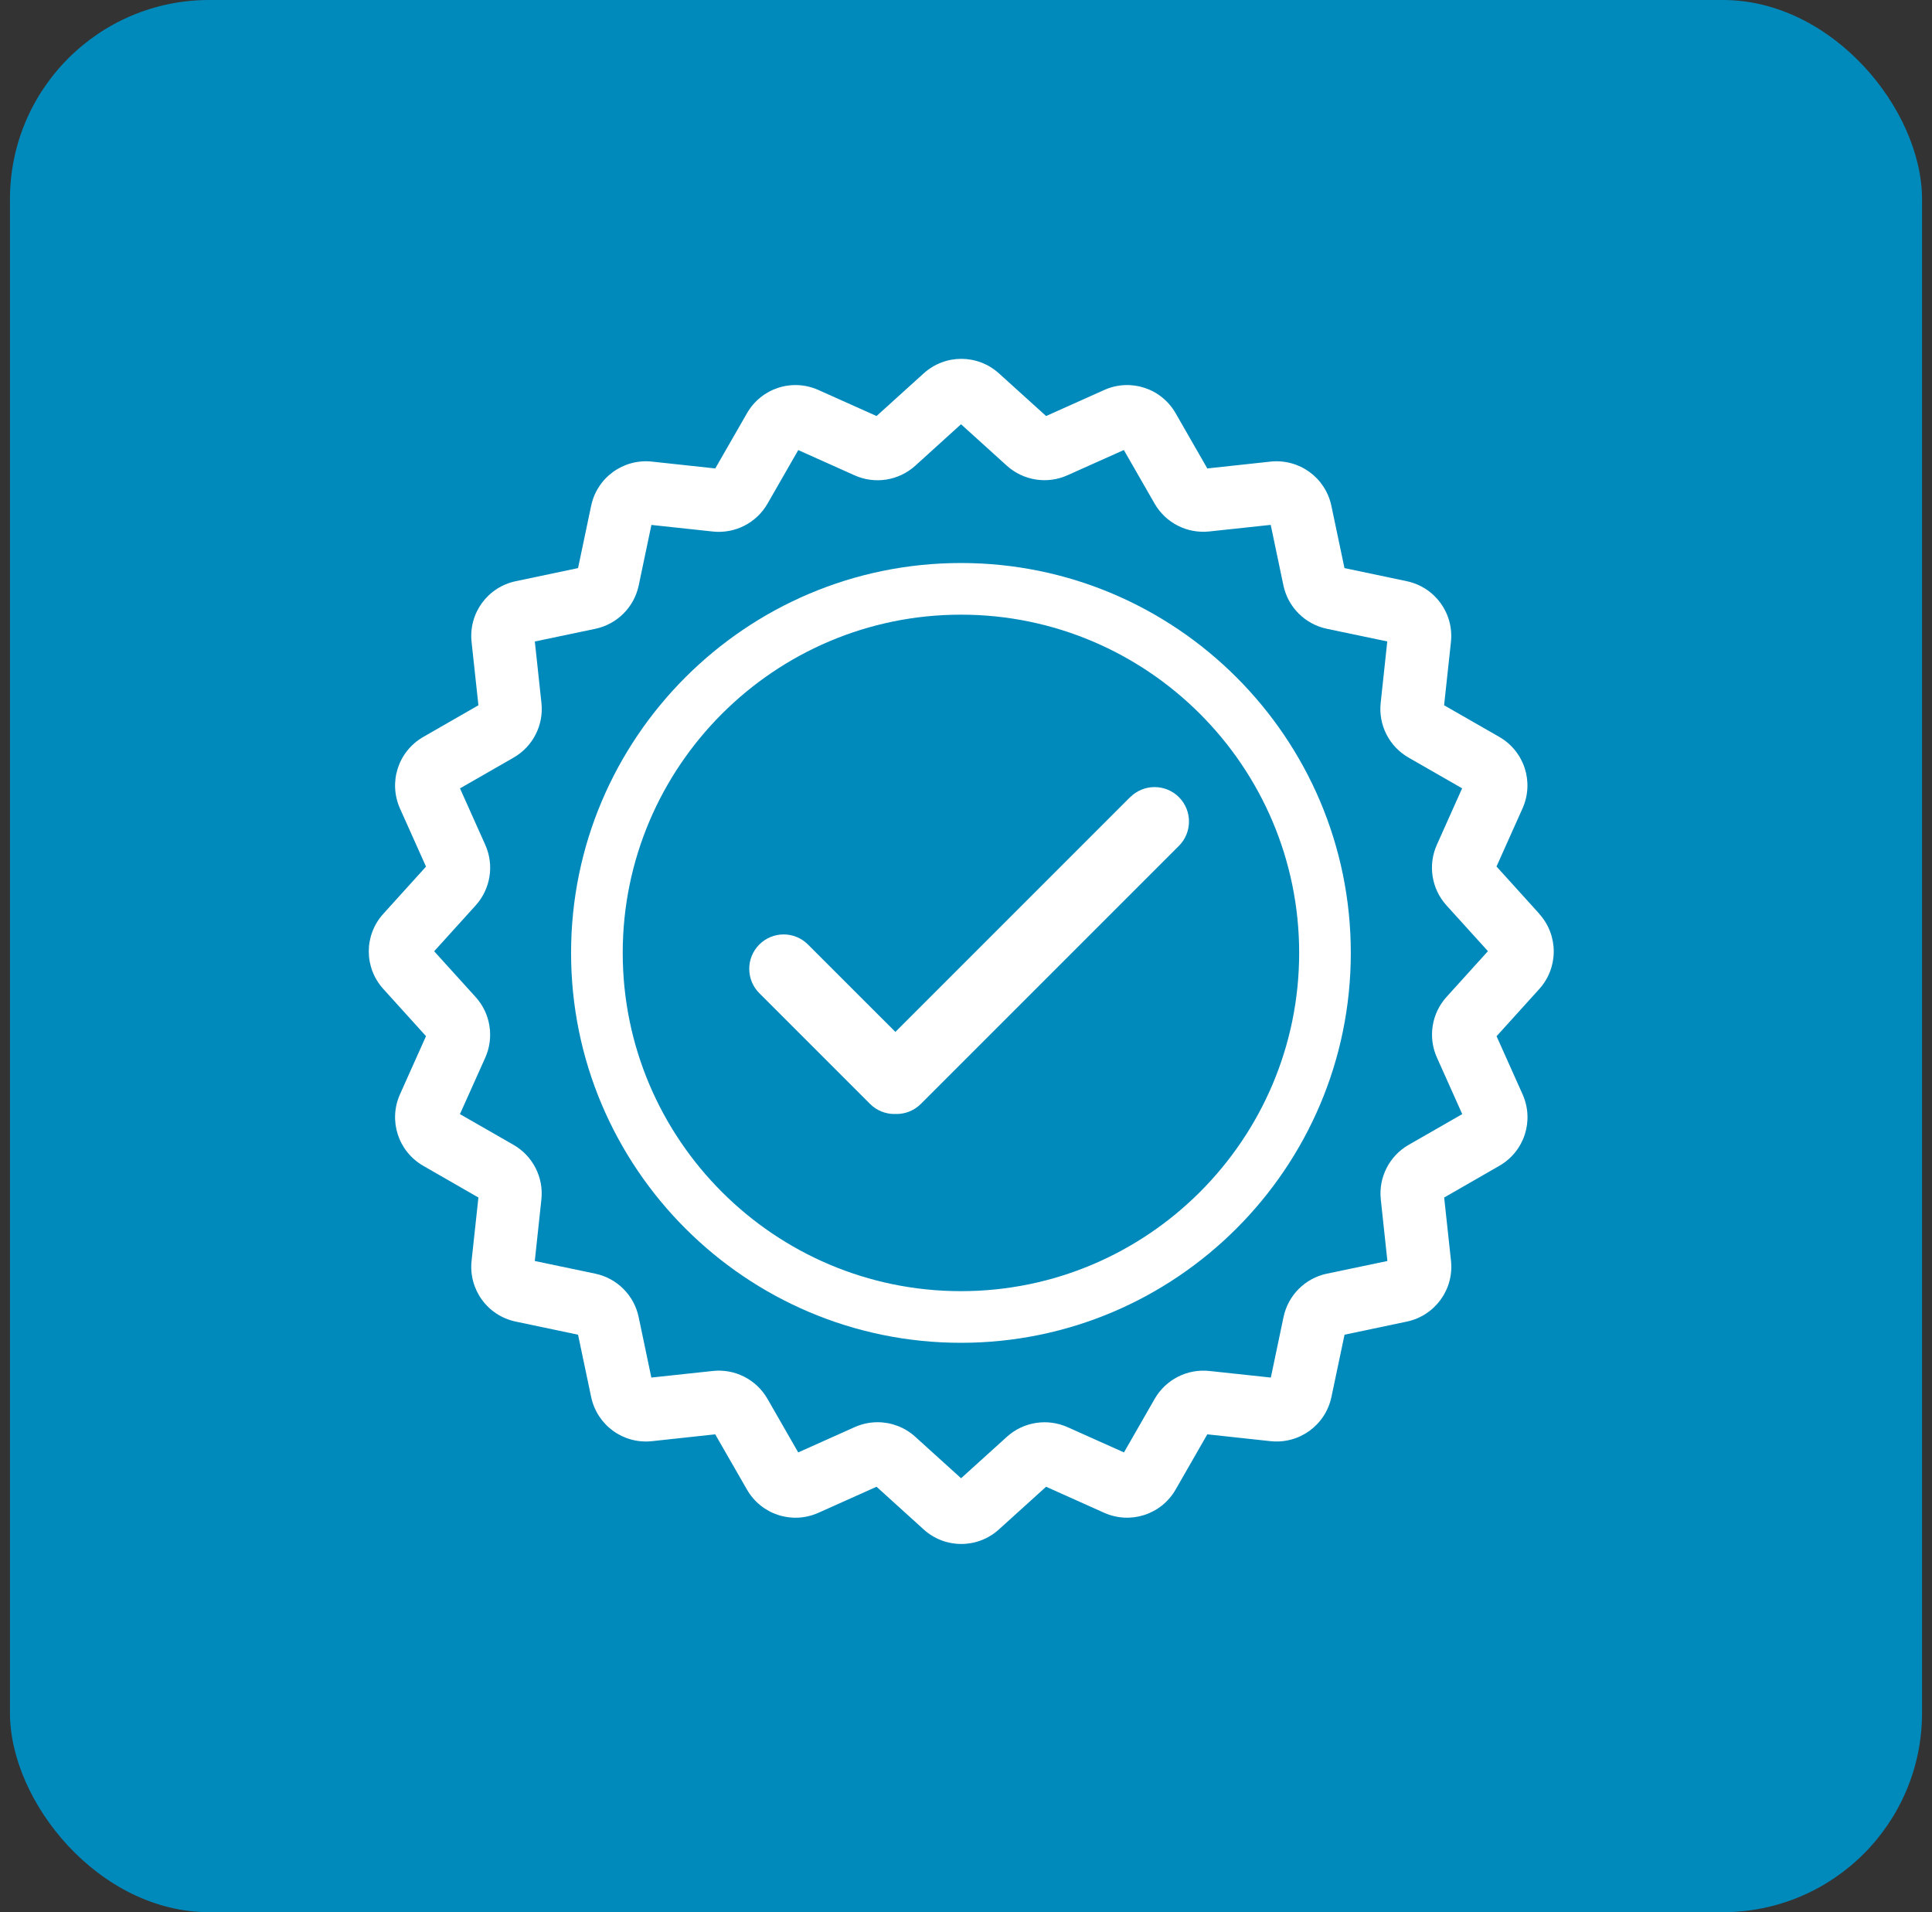
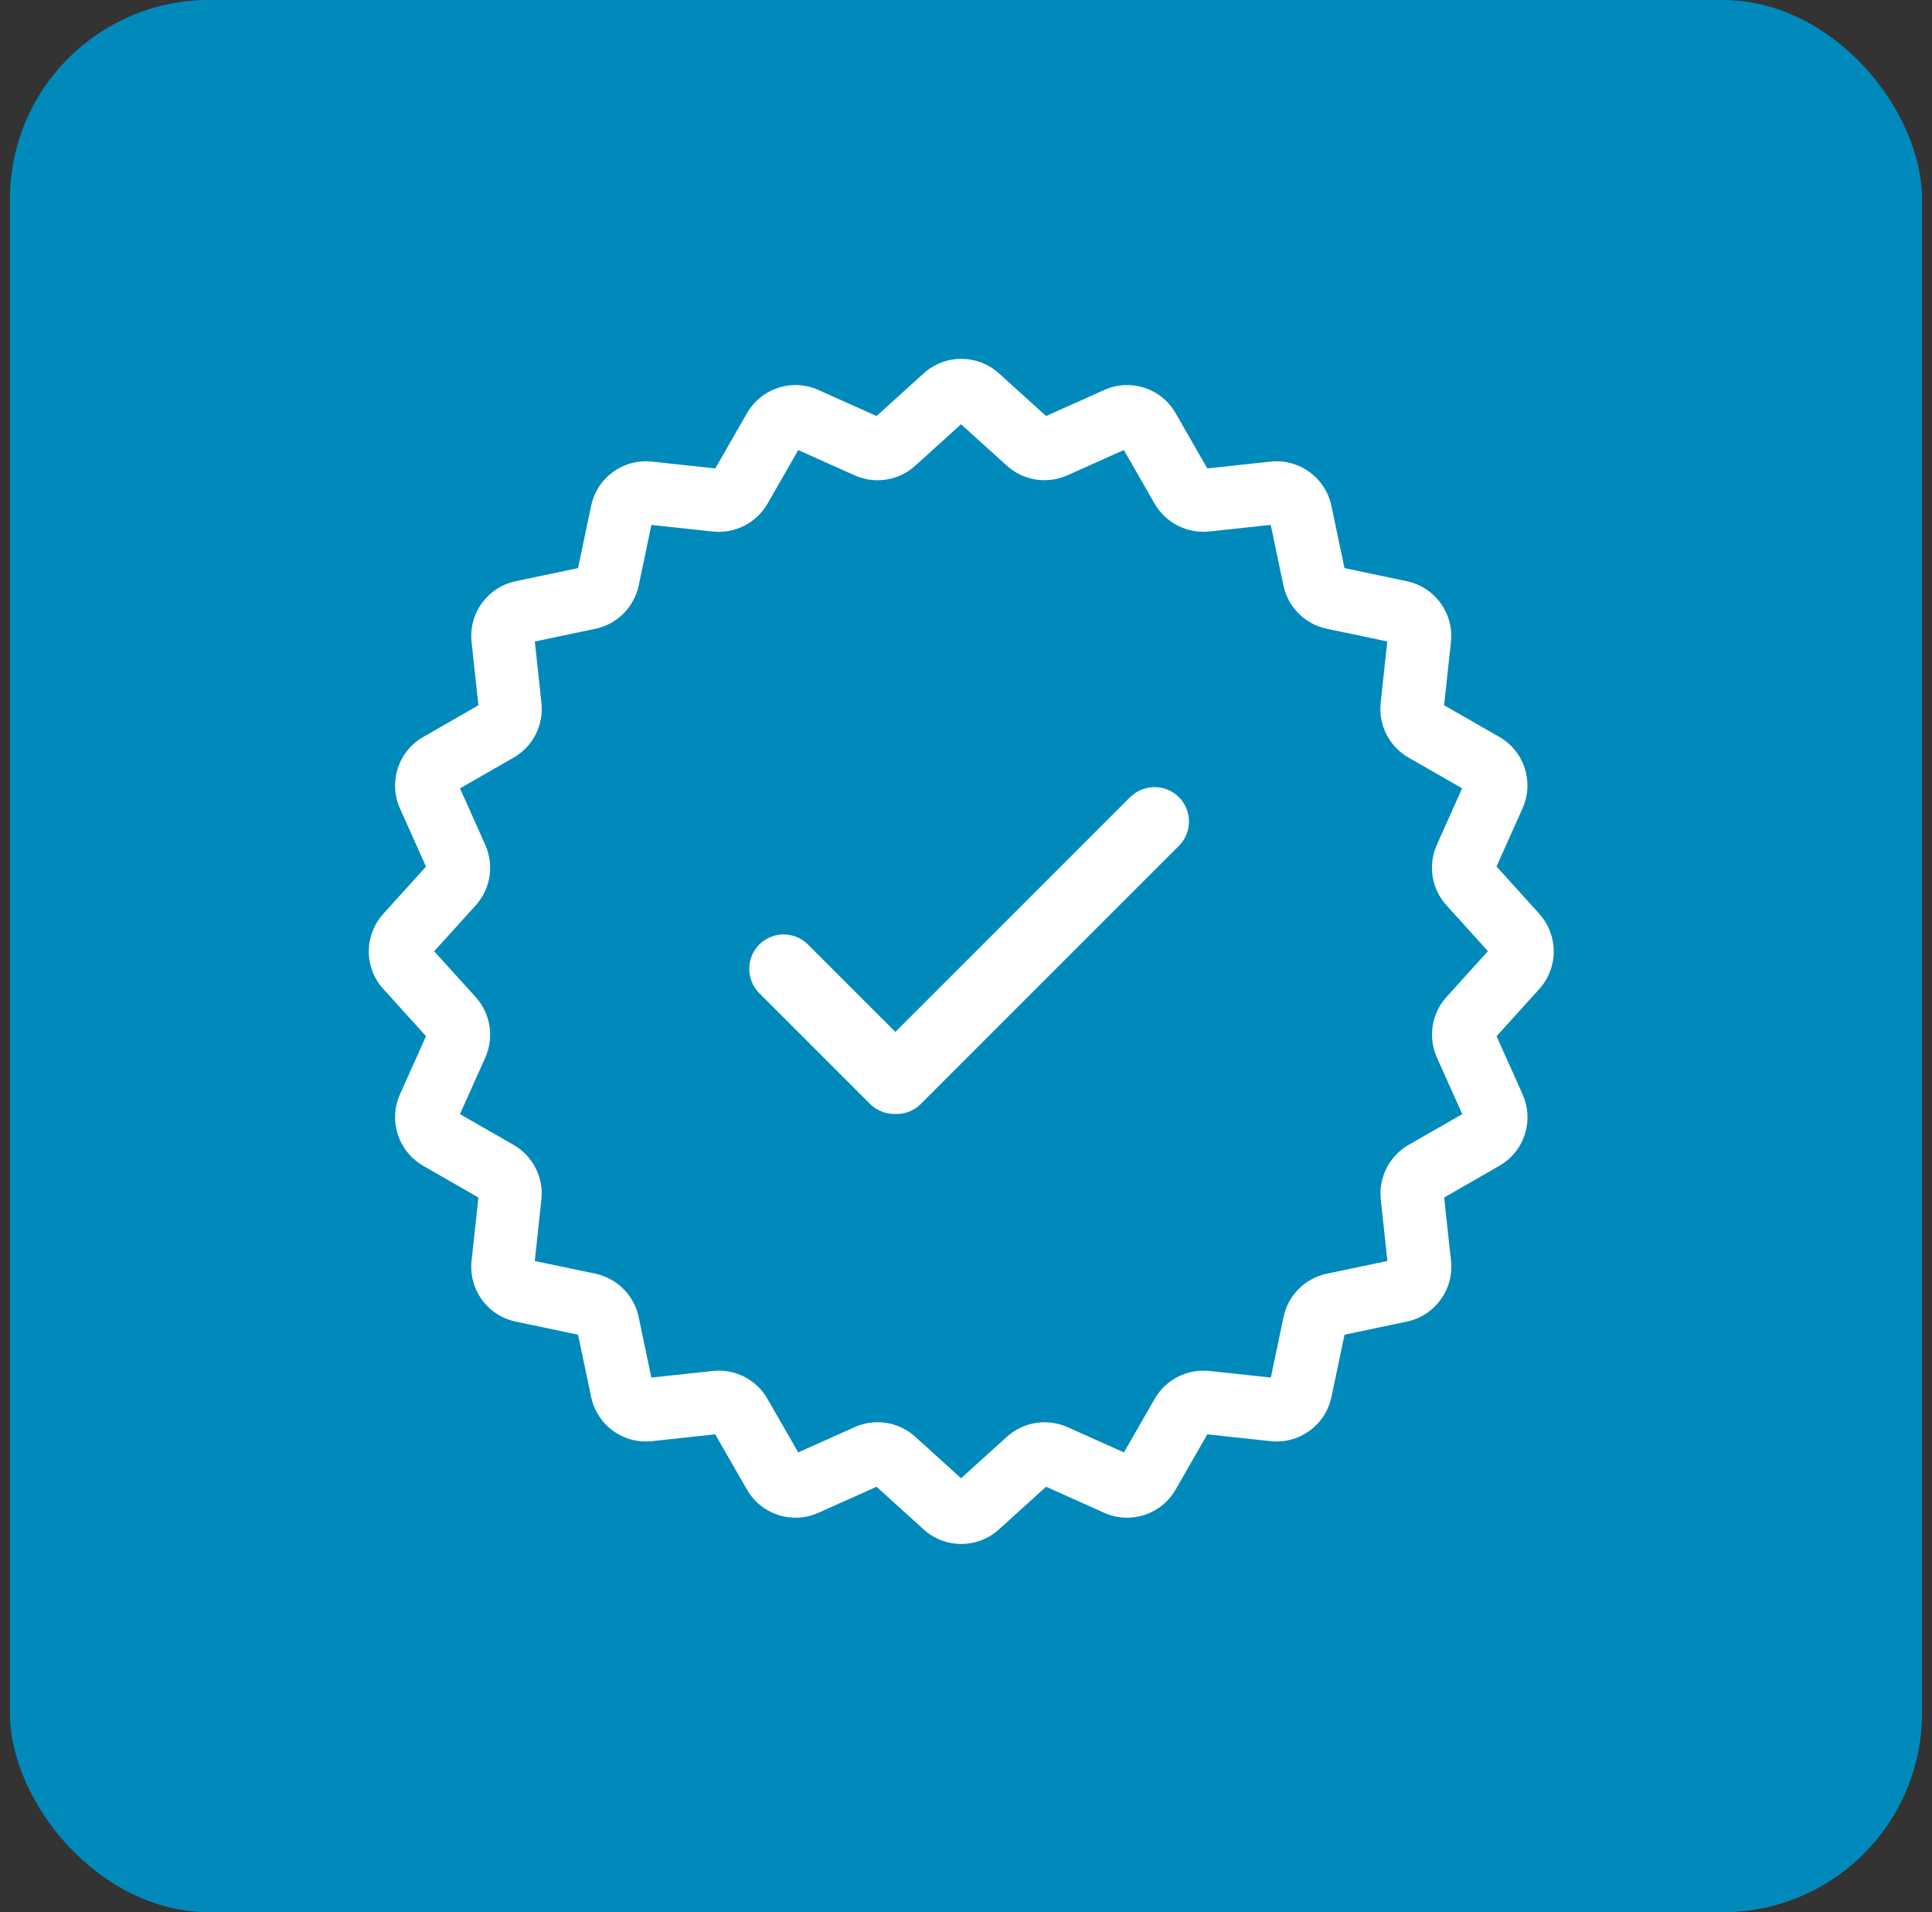
<svg xmlns="http://www.w3.org/2000/svg" width="97" height="96" viewBox="0 0 97 96" fill="none">
  <rect x="0" y="0" width="97" height="96" fill="#333333" stroke="none" />
  <g id="Frame 2608740">
    <rect x="0.5" width="96" height="96" rx="10" fill="#008ABC" />
    <g id="Group 4">
      <path id="Vector" d="M77.276 45.868L75.135 43.502L76.44 40.589C77.034 39.263 76.532 37.719 75.273 36.995L72.504 35.408L72.847 32.235C73.002 30.791 72.046 29.477 70.625 29.178L67.502 28.521L66.845 25.397C66.545 23.976 65.234 23.023 63.787 23.175L60.615 23.518L59.027 20.749C58.304 19.487 56.757 18.985 55.434 19.582L52.521 20.887L50.155 18.746C49.077 17.772 47.452 17.772 46.375 18.746L44.009 20.887L41.096 19.582C39.77 18.985 38.223 19.49 37.502 20.749L35.912 23.518L32.736 23.175C31.293 23.02 29.976 23.976 29.679 25.397L29.022 28.521L25.899 29.178C24.475 29.477 23.521 30.791 23.677 32.235L24.02 35.408L21.251 36.998C19.992 37.722 19.49 39.269 20.084 40.595L21.389 43.508L19.248 45.874C18.271 46.952 18.271 48.577 19.248 49.654L21.389 52.02L20.084 54.934C19.49 56.259 19.992 57.804 21.251 58.53L24.02 60.121L23.677 63.293C23.521 64.737 24.475 66.054 25.899 66.351L29.022 67.008L29.679 70.131C29.979 71.555 31.296 72.509 32.736 72.353L35.909 72.01L37.5 74.779C38.223 76.039 39.767 76.543 41.096 75.947L44.009 74.641L46.375 76.785C46.913 77.272 47.588 77.517 48.265 77.514C48.939 77.514 49.616 77.272 50.155 76.782L52.521 74.641L55.434 75.947C56.76 76.54 58.304 76.039 59.027 74.779L60.615 72.01L63.79 72.353C65.234 72.506 66.548 71.552 66.848 70.131L67.505 67.008L70.628 66.351C72.049 66.051 73.005 64.737 72.85 63.293L72.507 60.121L75.276 58.53C76.535 57.807 77.037 56.262 76.443 54.937L75.138 52.023L77.279 49.657C78.252 48.58 78.252 46.954 77.279 45.877L77.276 45.868ZM72.147 53.101L73.415 55.934L70.723 57.478C69.755 58.034 69.205 59.112 69.326 60.221L69.657 63.308L66.62 63.944C65.525 64.172 64.672 65.028 64.442 66.123L63.805 69.16L60.719 68.829C59.609 68.711 58.532 69.258 57.975 70.226L56.431 72.918L53.599 71.65C52.578 71.195 51.386 71.382 50.556 72.131L48.253 74.215L45.951 72.131C45.424 71.653 44.746 71.402 44.061 71.402C43.672 71.402 43.28 71.483 42.908 71.65L40.076 72.918L38.531 70.226C37.975 69.258 36.897 68.708 35.788 68.829L32.702 69.16L32.065 66.123C31.835 65.028 30.982 64.175 29.887 63.944L26.85 63.308L27.181 60.221C27.302 59.112 26.752 58.034 25.784 57.478L23.092 55.934L24.363 53.101C24.818 52.081 24.631 50.888 23.882 50.058L21.798 47.758L23.882 45.456C24.631 44.626 24.821 43.433 24.363 42.413L23.095 39.58L25.786 38.036C26.755 37.48 27.305 36.402 27.184 35.292L26.852 32.206L29.89 31.569C30.982 31.339 31.837 30.486 32.068 29.391L32.705 26.354L35.791 26.685C36.9 26.803 37.978 26.256 38.534 25.287L40.078 22.596L42.908 23.864C43.928 24.322 45.121 24.132 45.951 23.383L48.25 21.299L50.55 23.38C51.38 24.129 52.573 24.319 53.593 23.861L56.425 22.593L57.97 25.285C58.526 26.253 59.603 26.8 60.713 26.682L63.799 26.351L64.436 29.388C64.666 30.48 65.519 31.336 66.614 31.567L69.651 32.203L69.32 35.29C69.199 36.402 69.749 37.477 70.717 38.033L73.409 39.577L72.141 42.41C71.683 43.43 71.873 44.623 72.622 45.453L74.705 47.753L72.625 50.052C71.876 50.879 71.686 52.075 72.144 53.095L72.147 53.101Z" fill="white" />
-       <path id="Vector_2" d="M48.246 28.266C37.452 28.266 28.672 37.046 28.672 47.84C28.672 58.635 37.452 67.415 48.246 67.415C59.04 67.415 67.82 58.635 67.82 47.84C67.82 37.046 59.04 28.266 48.246 28.266ZM48.246 64.822C38.884 64.822 31.265 57.203 31.265 47.84C31.265 38.478 38.884 30.859 48.246 30.859C57.608 30.859 65.227 38.478 65.227 47.84C65.227 57.203 57.611 64.822 48.246 64.822Z" fill="white" />
      <path id="Vector_3" d="M56.74 40.021L44.955 51.807L40.566 47.419C39.892 46.744 38.797 46.744 38.123 47.419C37.449 48.093 37.449 49.188 38.123 49.862L43.681 55.421C44.018 55.758 44.462 55.928 44.903 55.928C44.92 55.928 44.938 55.922 44.955 55.922C44.975 55.922 44.992 55.928 45.013 55.928C45.456 55.928 45.897 55.758 46.234 55.421L59.19 42.465C59.864 41.791 59.864 40.696 59.19 40.021C58.515 39.347 57.42 39.347 56.746 40.021H56.74Z" fill="white" />
    </g>
  </g>
</svg>